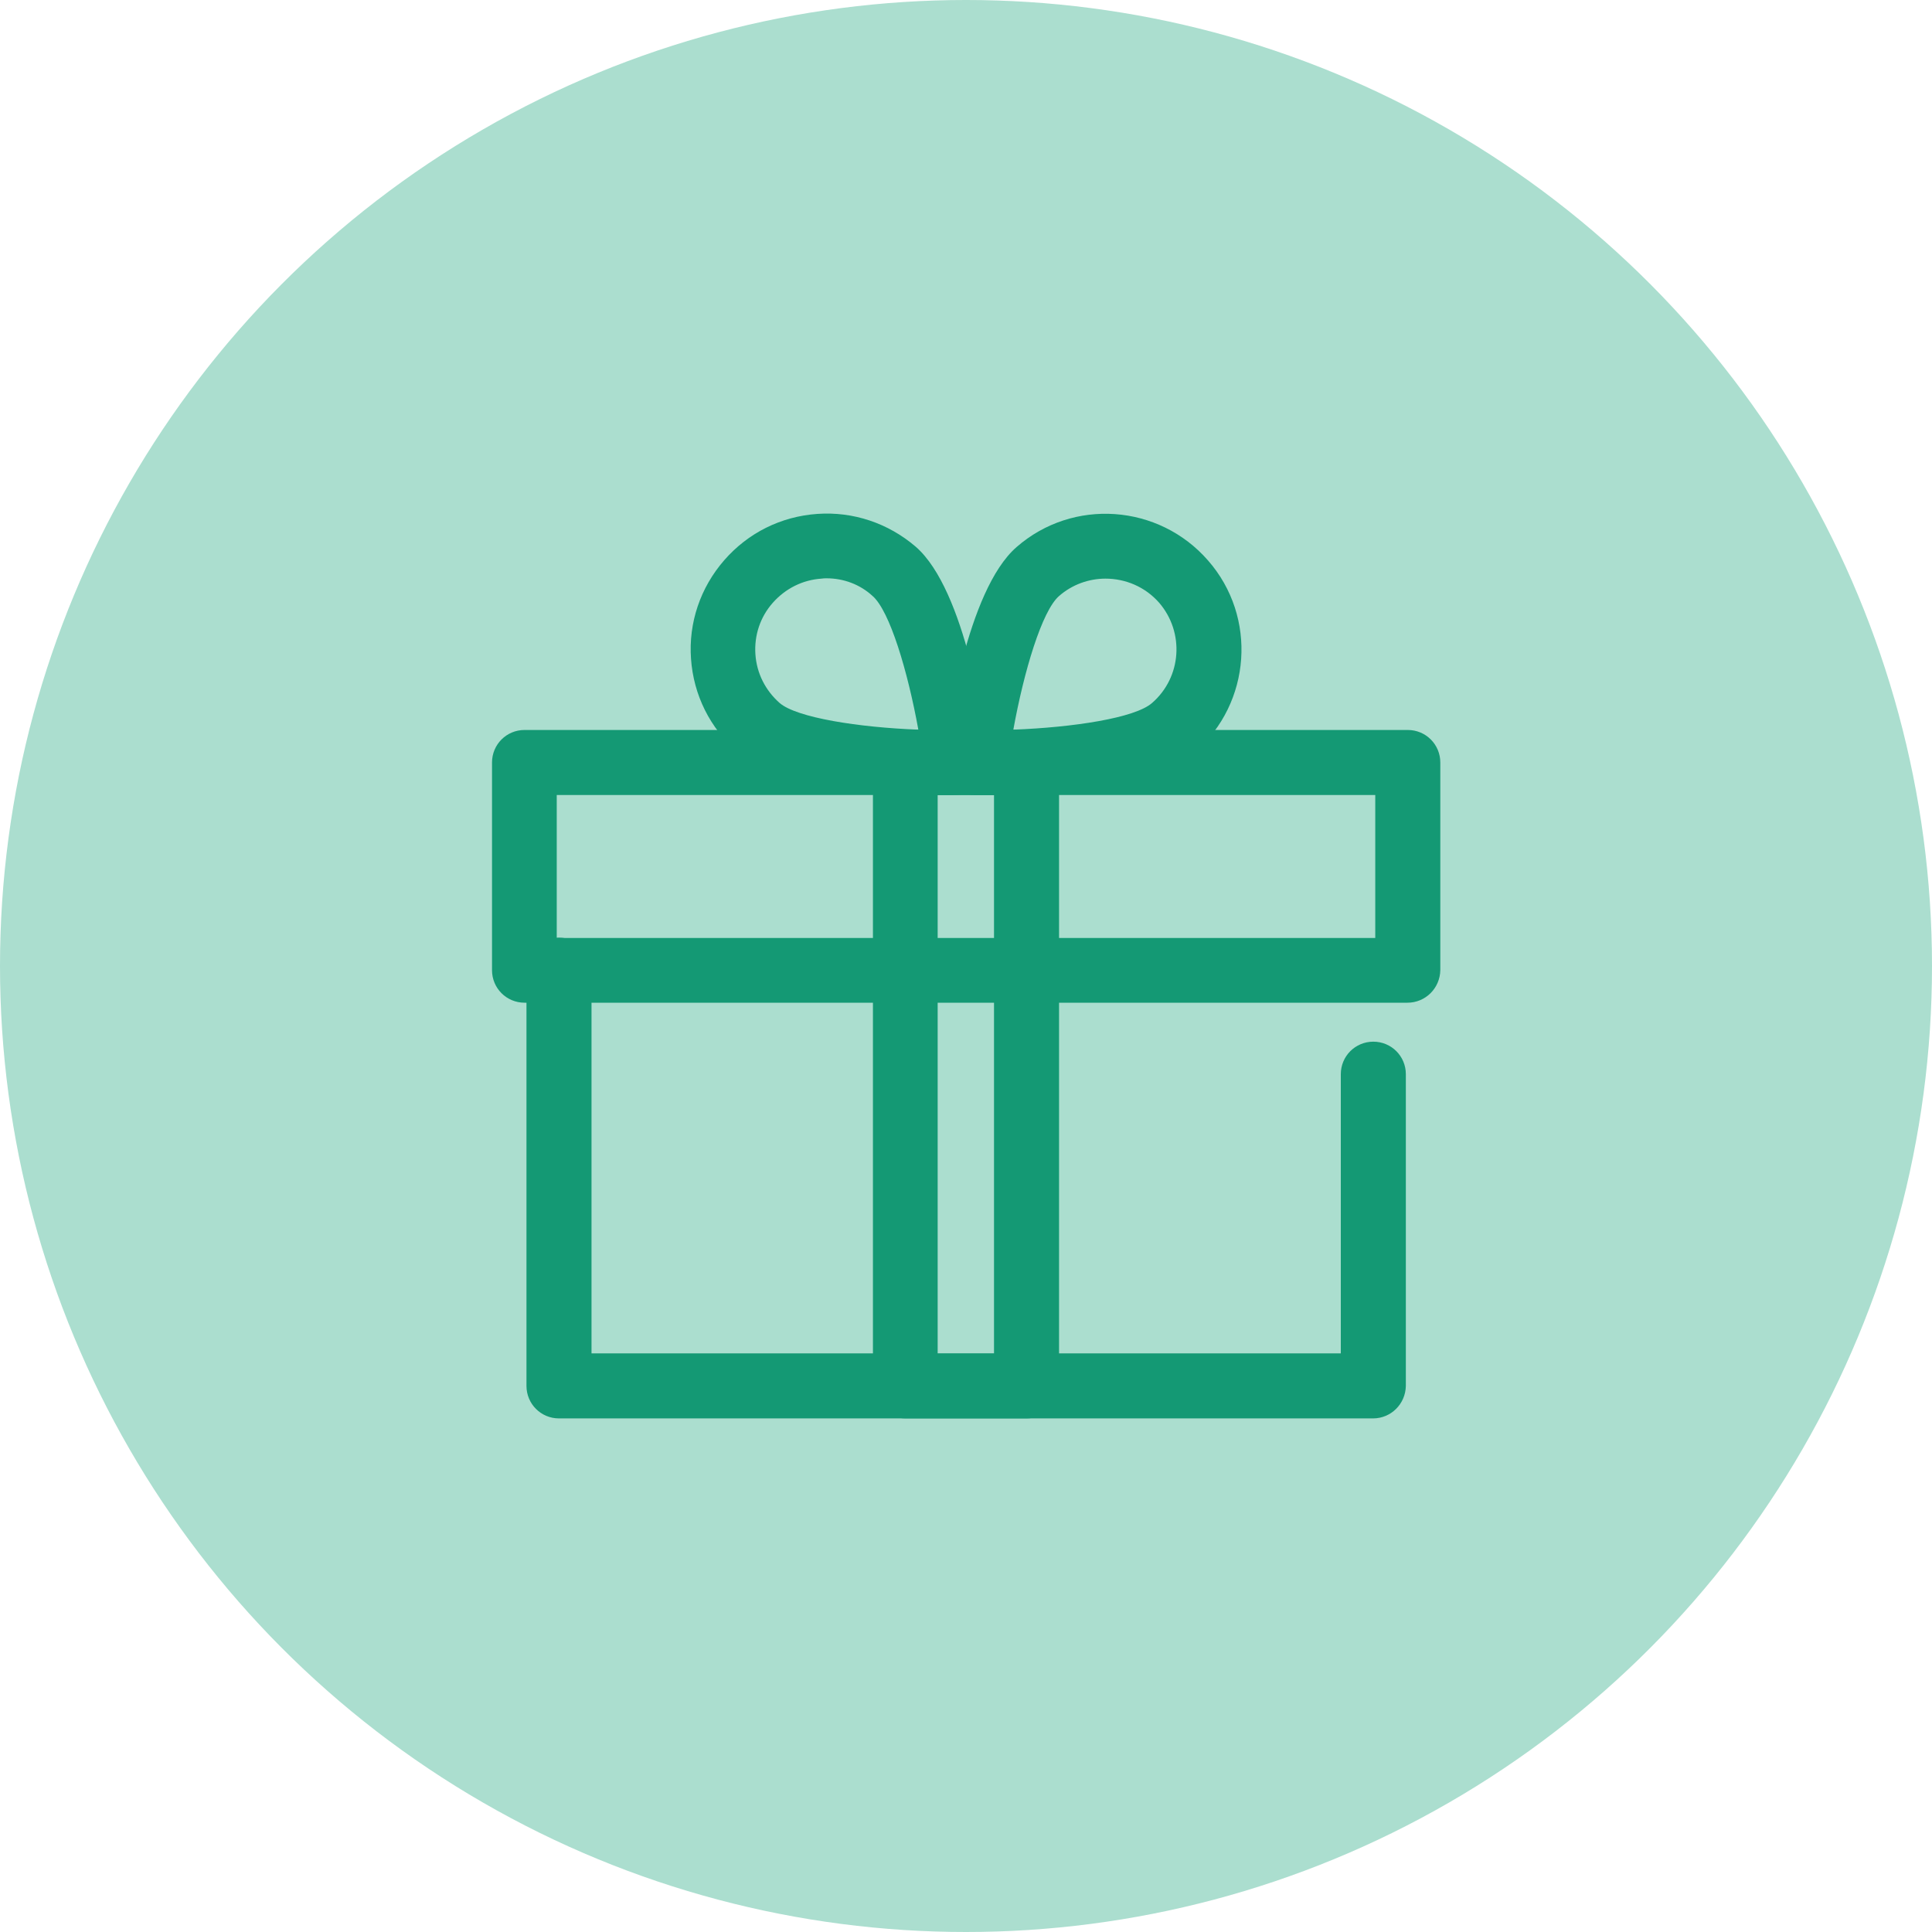
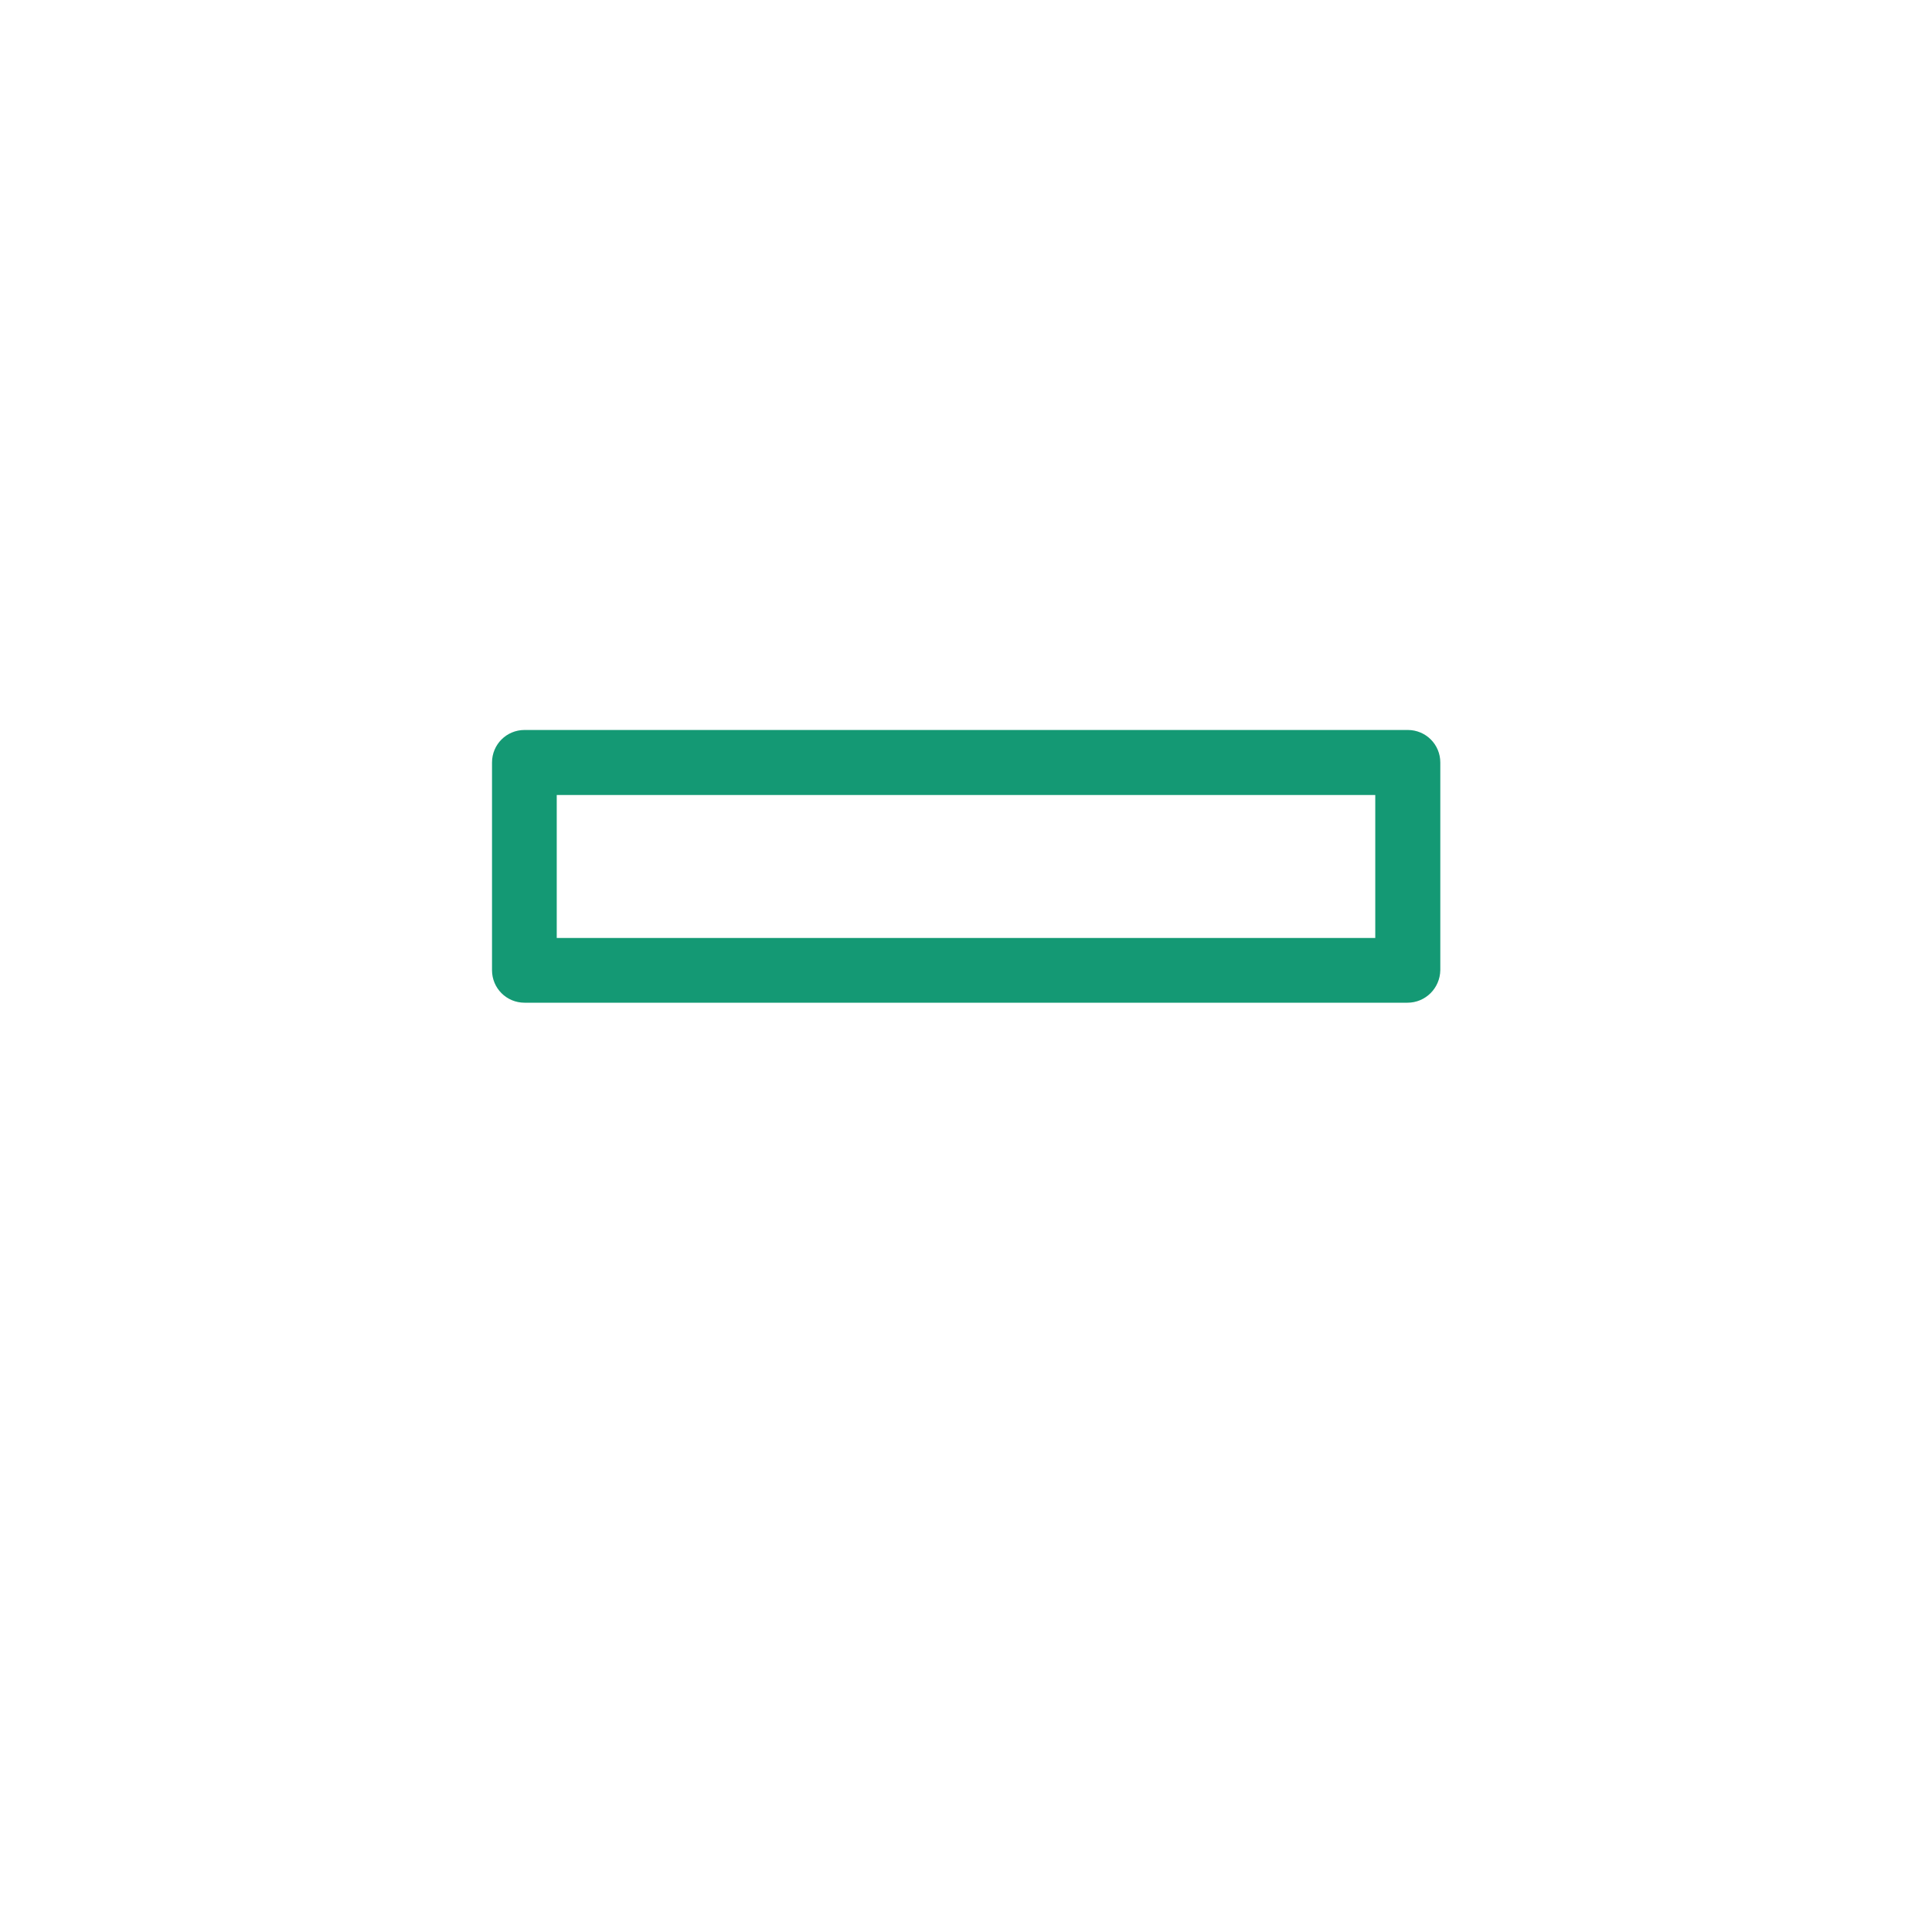
<svg xmlns="http://www.w3.org/2000/svg" version="1.1" id="Layer_1" x="0px" y="0px" viewBox="0 0 60 60" style="enable-background:new 0 0 60 60;" xml:space="preserve">
  <style type="text/css"> .st0{fill:#FFFFFF;} .st1{fill:#DDF5F7;} .st2{fill:#FF6666;} .st3{fill:#FFE7E7;} .st4{fill:#F6F1FF;} .st5{fill:#149974;} .st6{fill:#ABDECF;} .st7{fill:#FAEDD9;} .st8{fill:#F69301;} .st9{fill:#9C2EED;} .st10{fill:#23ACB5;} .st11{fill:#FF6666;stroke:#FF6666;stroke-width:0.3;stroke-miterlimit:10;} .st12{fill:#23ACB5;stroke:#23ACB5;stroke-width:0.2;stroke-miterlimit:10;} .st13{filter:url(#Adobe_OpacityMaskFilter);} .st14{mask:url(#SVGID_1_);} .st15{filter:url(#Adobe_OpacityMaskFilter_00000053541893586839680740000014245315510174532224_);} .st16{mask:url(#SVGID_00000054954215129387640060000009458668104382806917_);} </style>
  <g>
-     <circle class="st6" cx="30" cy="30" r="30" />
-   </g>
+     </g>
  <g>
    <g>
-       <path class="st5" d="M31.88,44.05h-3.76c-0.56,0-1.01-0.45-1.01-1.01V23.68c0-0.56,0.45-1.01,1.01-1.01h3.76 c0.56,0,1.01,0.45,1.01,1.01v19.36C32.89,43.6,32.44,44.05,31.88,44.05z M29.12,42.04h1.75V24.69h-1.75V42.04z" />
-     </g>
+       </g>
    <g>
-       <path class="st5" d="M30.6,24.69c-0.13,0-0.24,0-0.32,0c-0.29,0-0.56-0.13-0.74-0.35c-0.19-0.22-0.27-0.5-0.24-0.78 c0.11-0.86,0.72-5.22,2.27-6.57c1.75-1.53,4.42-1.34,5.95,0.42c1.53,1.75,1.34,4.42-0.41,5.95l0,0 C35.69,24.58,31.92,24.69,30.6,24.69z M34.33,17.97c-0.51,0-1.03,0.18-1.44,0.54c-0.53,0.46-1.09,2.33-1.42,4.15 c1.85-0.07,3.78-0.36,4.31-0.83l0,0c0.92-0.8,1.01-2.19,0.22-3.11C35.56,18.22,34.95,17.97,34.33,17.97z M36.44,22.59L36.44,22.59 L36.44,22.59z" />
-     </g>
+       </g>
    <g>
-       <path class="st5" d="M29.4,24.69c-1.32,0-5.09-0.11-6.5-1.34l0,0c-0.85-0.74-1.36-1.76-1.44-2.89c-0.08-1.12,0.29-2.21,1.03-3.06 c0.74-0.85,1.76-1.36,2.89-1.44c1.12-0.08,2.21,0.29,3.06,1.02c1.55,1.35,2.16,5.71,2.27,6.57c0.04,0.28-0.05,0.57-0.24,0.78 c-0.19,0.22-0.46,0.34-0.74,0.35C29.64,24.69,29.53,24.69,29.4,24.69z M25.67,17.96c-0.05,0-0.1,0-0.16,0.01 c-0.59,0.04-1.12,0.31-1.51,0.75c-0.39,0.44-0.58,1.01-0.54,1.6c0.04,0.59,0.31,1.12,0.75,1.51l0,0c0.53,0.46,2.46,0.76,4.31,0.83 c-0.33-1.82-0.89-3.69-1.42-4.15C26.71,18.15,26.2,17.96,25.67,17.96z" />
-     </g>
+       </g>
    <g>
-       <path class="st5" d="M42.64,44.05H17.36c-0.56,0-1.01-0.45-1.01-1.01V30.13c0-0.56,0.45-1.01,1.01-1.01 c0.56,0,1.01,0.45,1.01,1.01v11.9h23.27v-8.67c0-0.56,0.45-1.01,1.01-1.01c0.56,0,1.01,0.45,1.01,1.01v9.68 C43.65,43.6,43.2,44.05,42.64,44.05z" />
-     </g>
+       </g>
    <g>
      <path class="st5" d="M43.71,31.14H16.29c-0.56,0-1.01-0.45-1.01-1.01v-6.45c0-0.56,0.45-1.01,1.01-1.01h27.43 c0.56,0,1.01,0.45,1.01,1.01v6.45C44.72,30.69,44.27,31.14,43.71,31.14z M17.29,29.13h25.42v-4.44H17.29V29.13z" />
    </g>
  </g>
</svg>